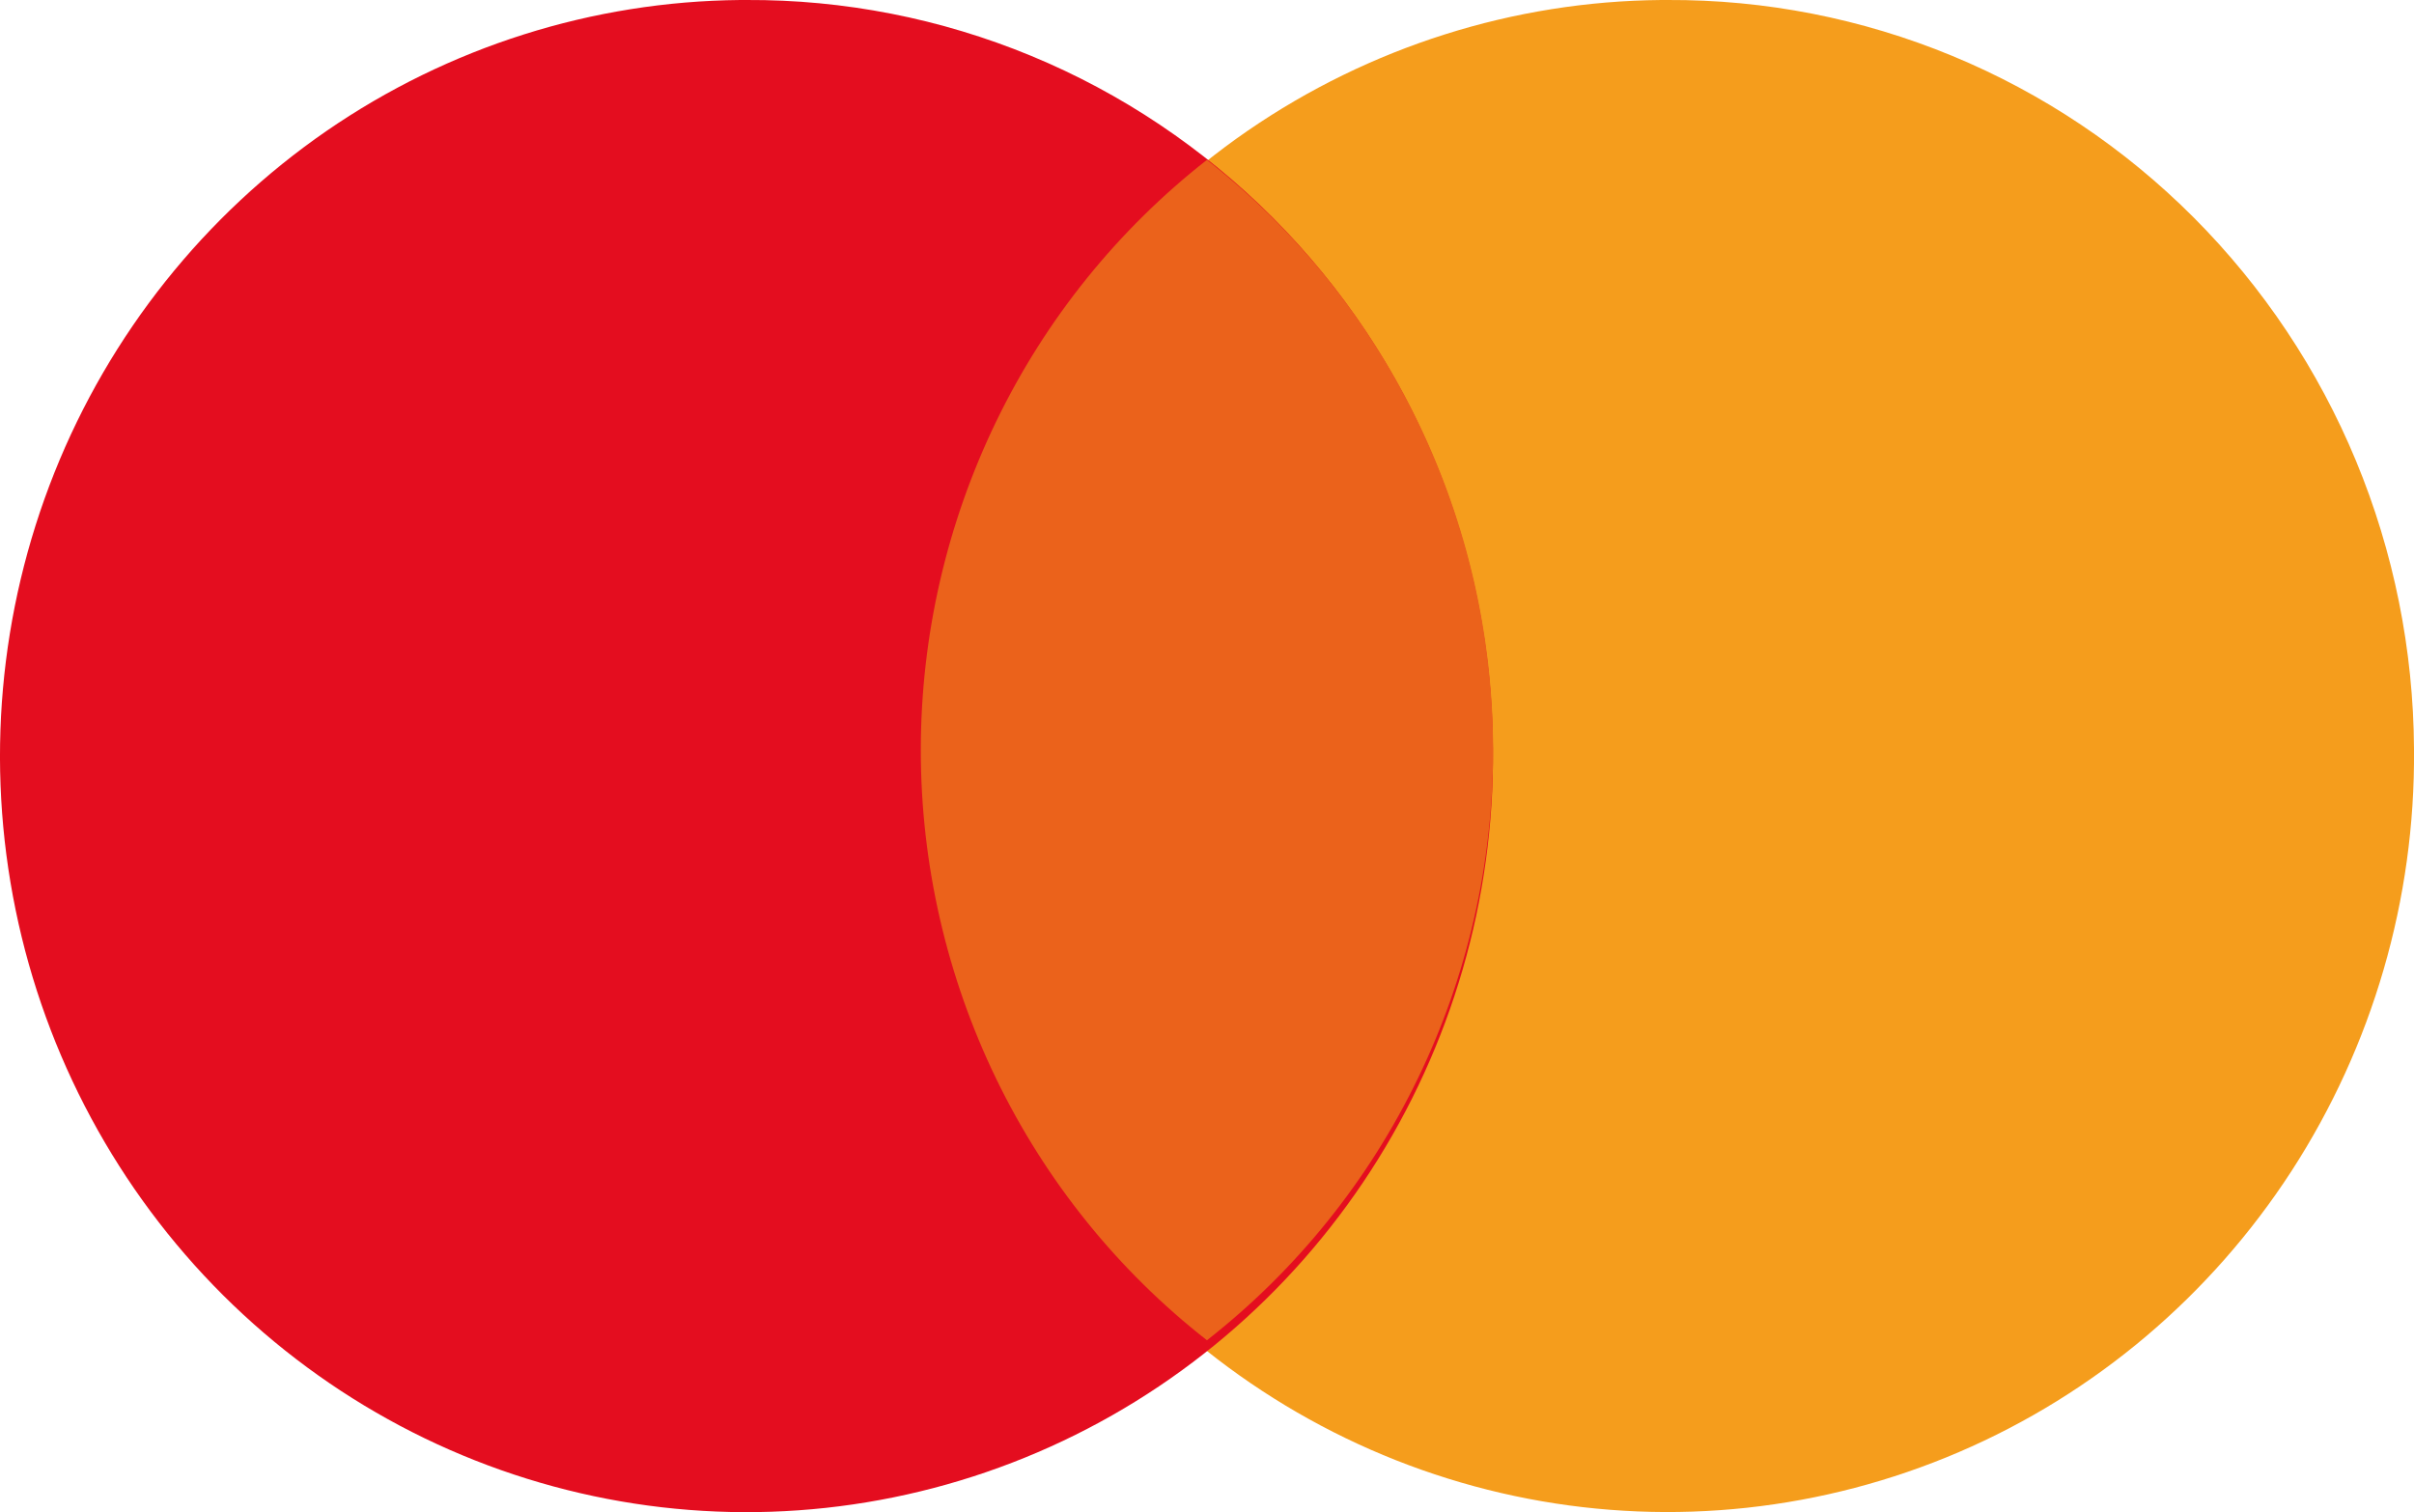
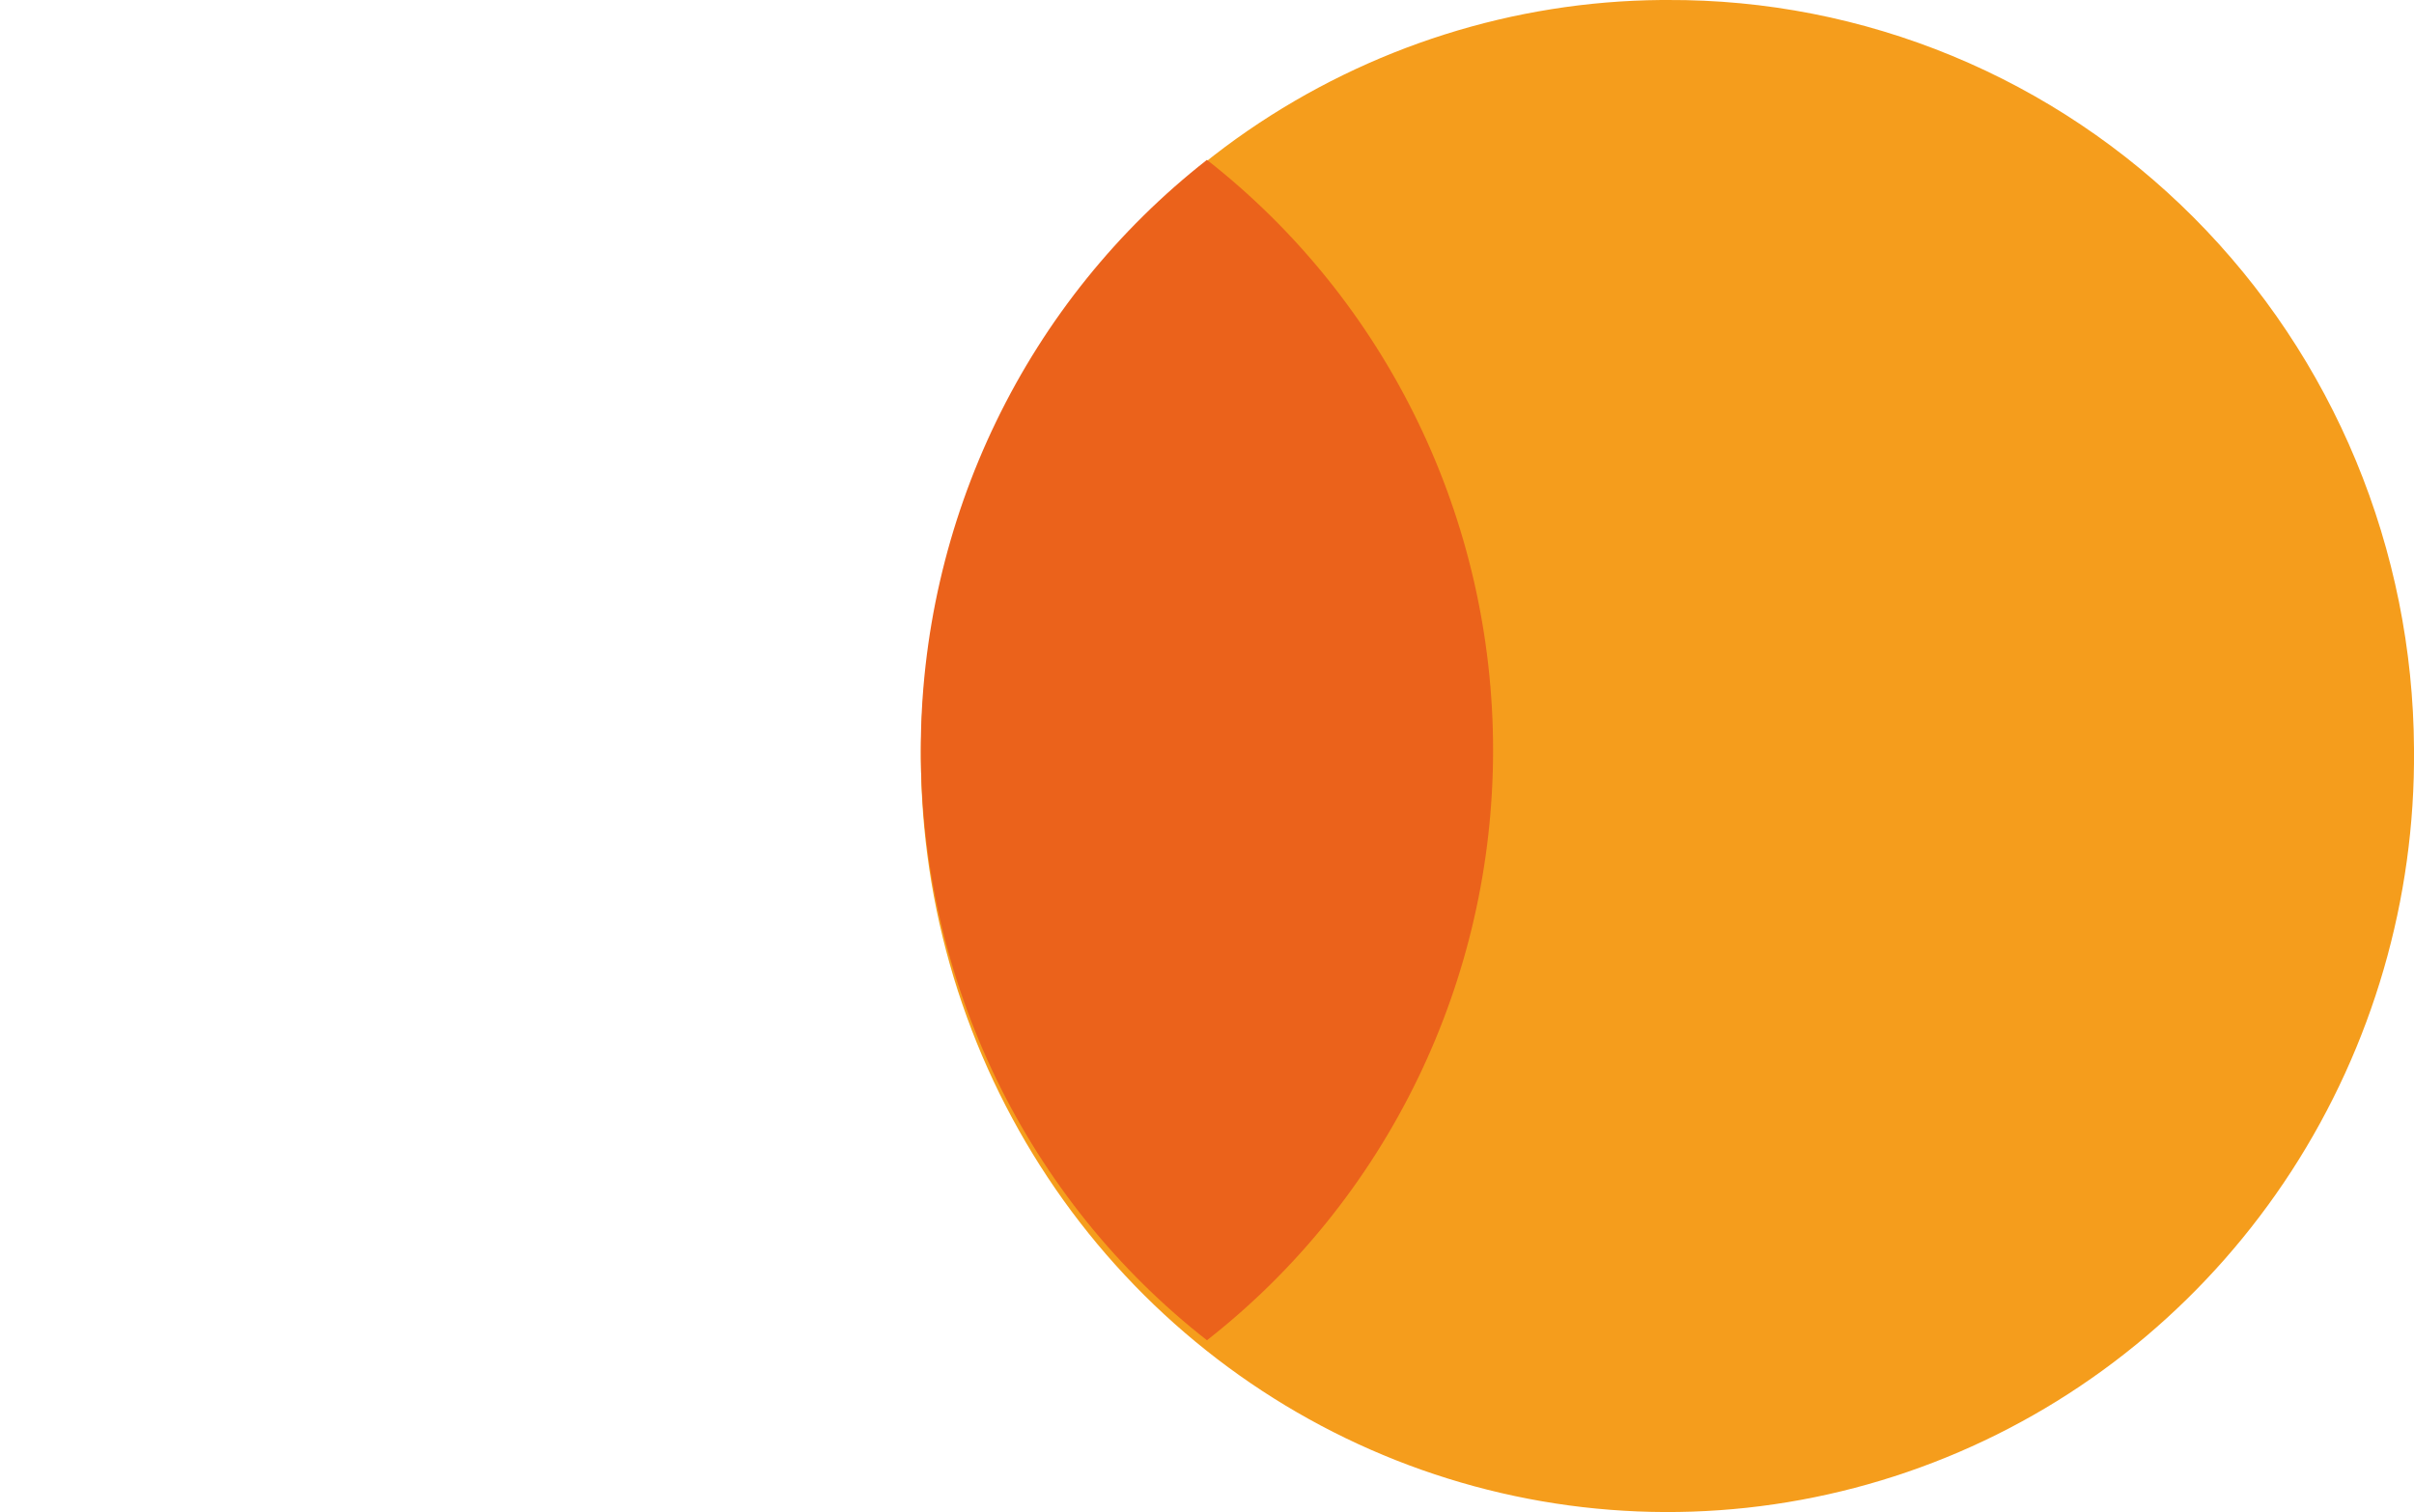
<svg xmlns="http://www.w3.org/2000/svg" id="_Слой_1" data-name="Слой 1" viewBox="0 0 208.97 130.92">
  <defs>
    <style>
      .cls-1 {
        fill: #eb621b;
      }

      .cls-2 {
        fill: #e40d1f;
      }

      .cls-3 {
        fill: #f59d1c;
      }
    </style>
  </defs>
  <g id="_105553334446720" data-name=" 105553334446720">
    <path class="cls-3" d="M208.97,64.9c.11,12.94-3.58,25.63-10.59,36.46-7.01,10.82-17.03,19.3-28.8,24.35s-24.75,6.46-37.3,4.04c-12.56-2.42-24.12-8.55-33.24-17.63-9.11-9.07-15.36-20.68-17.97-33.36-2.6-12.68-1.43-25.85,3.37-37.85,4.79-12,12.99-22.3,23.55-29.58C118.56,4.06,131.03.11,143.8,0h.55c8.44-.04,16.81,1.6,24.63,4.83s14.93,7.99,20.93,14.01c6,6.02,10.77,13.17,14.04,21.06,3.27,7.89,4.97,16.35,5.02,24.9v.1h0Z" />
-     <path class="cls-2" d="M129.24,64.91c.11,12.95-3.58,25.63-10.59,36.46s-17.03,19.3-28.8,24.35c-11.77,5.05-24.75,6.46-37.3,4.04-12.56-2.42-24.12-8.55-33.24-17.63-9.11-9.08-15.36-20.69-17.96-33.36S-.08,52.93,4.71,40.92c4.79-12,12.99-22.29,23.55-29.58C38.83,4.06,51.29.12,64.07,0h.55c8.44-.04,16.81,1.6,24.63,4.83s14.93,8,20.93,14.01c6,6.02,10.78,13.17,14.04,21.06,3.27,7.88,4.97,16.34,5.02,24.9v.1Z" />
    <path class="cls-1" d="M104.48,13.84c-7.71,6.04-13.95,13.78-18.24,22.64s-6.53,18.59-6.53,28.46,2.24,19.6,6.53,28.46c4.29,8.85,10.53,16.6,18.24,22.63,7.71-6.03,13.95-13.78,18.24-22.63,4.3-8.86,6.53-18.6,6.53-28.46s-2.23-19.6-6.53-28.46c-4.29-8.86-10.53-16.6-18.24-22.64Z" />
  </g>
</svg>